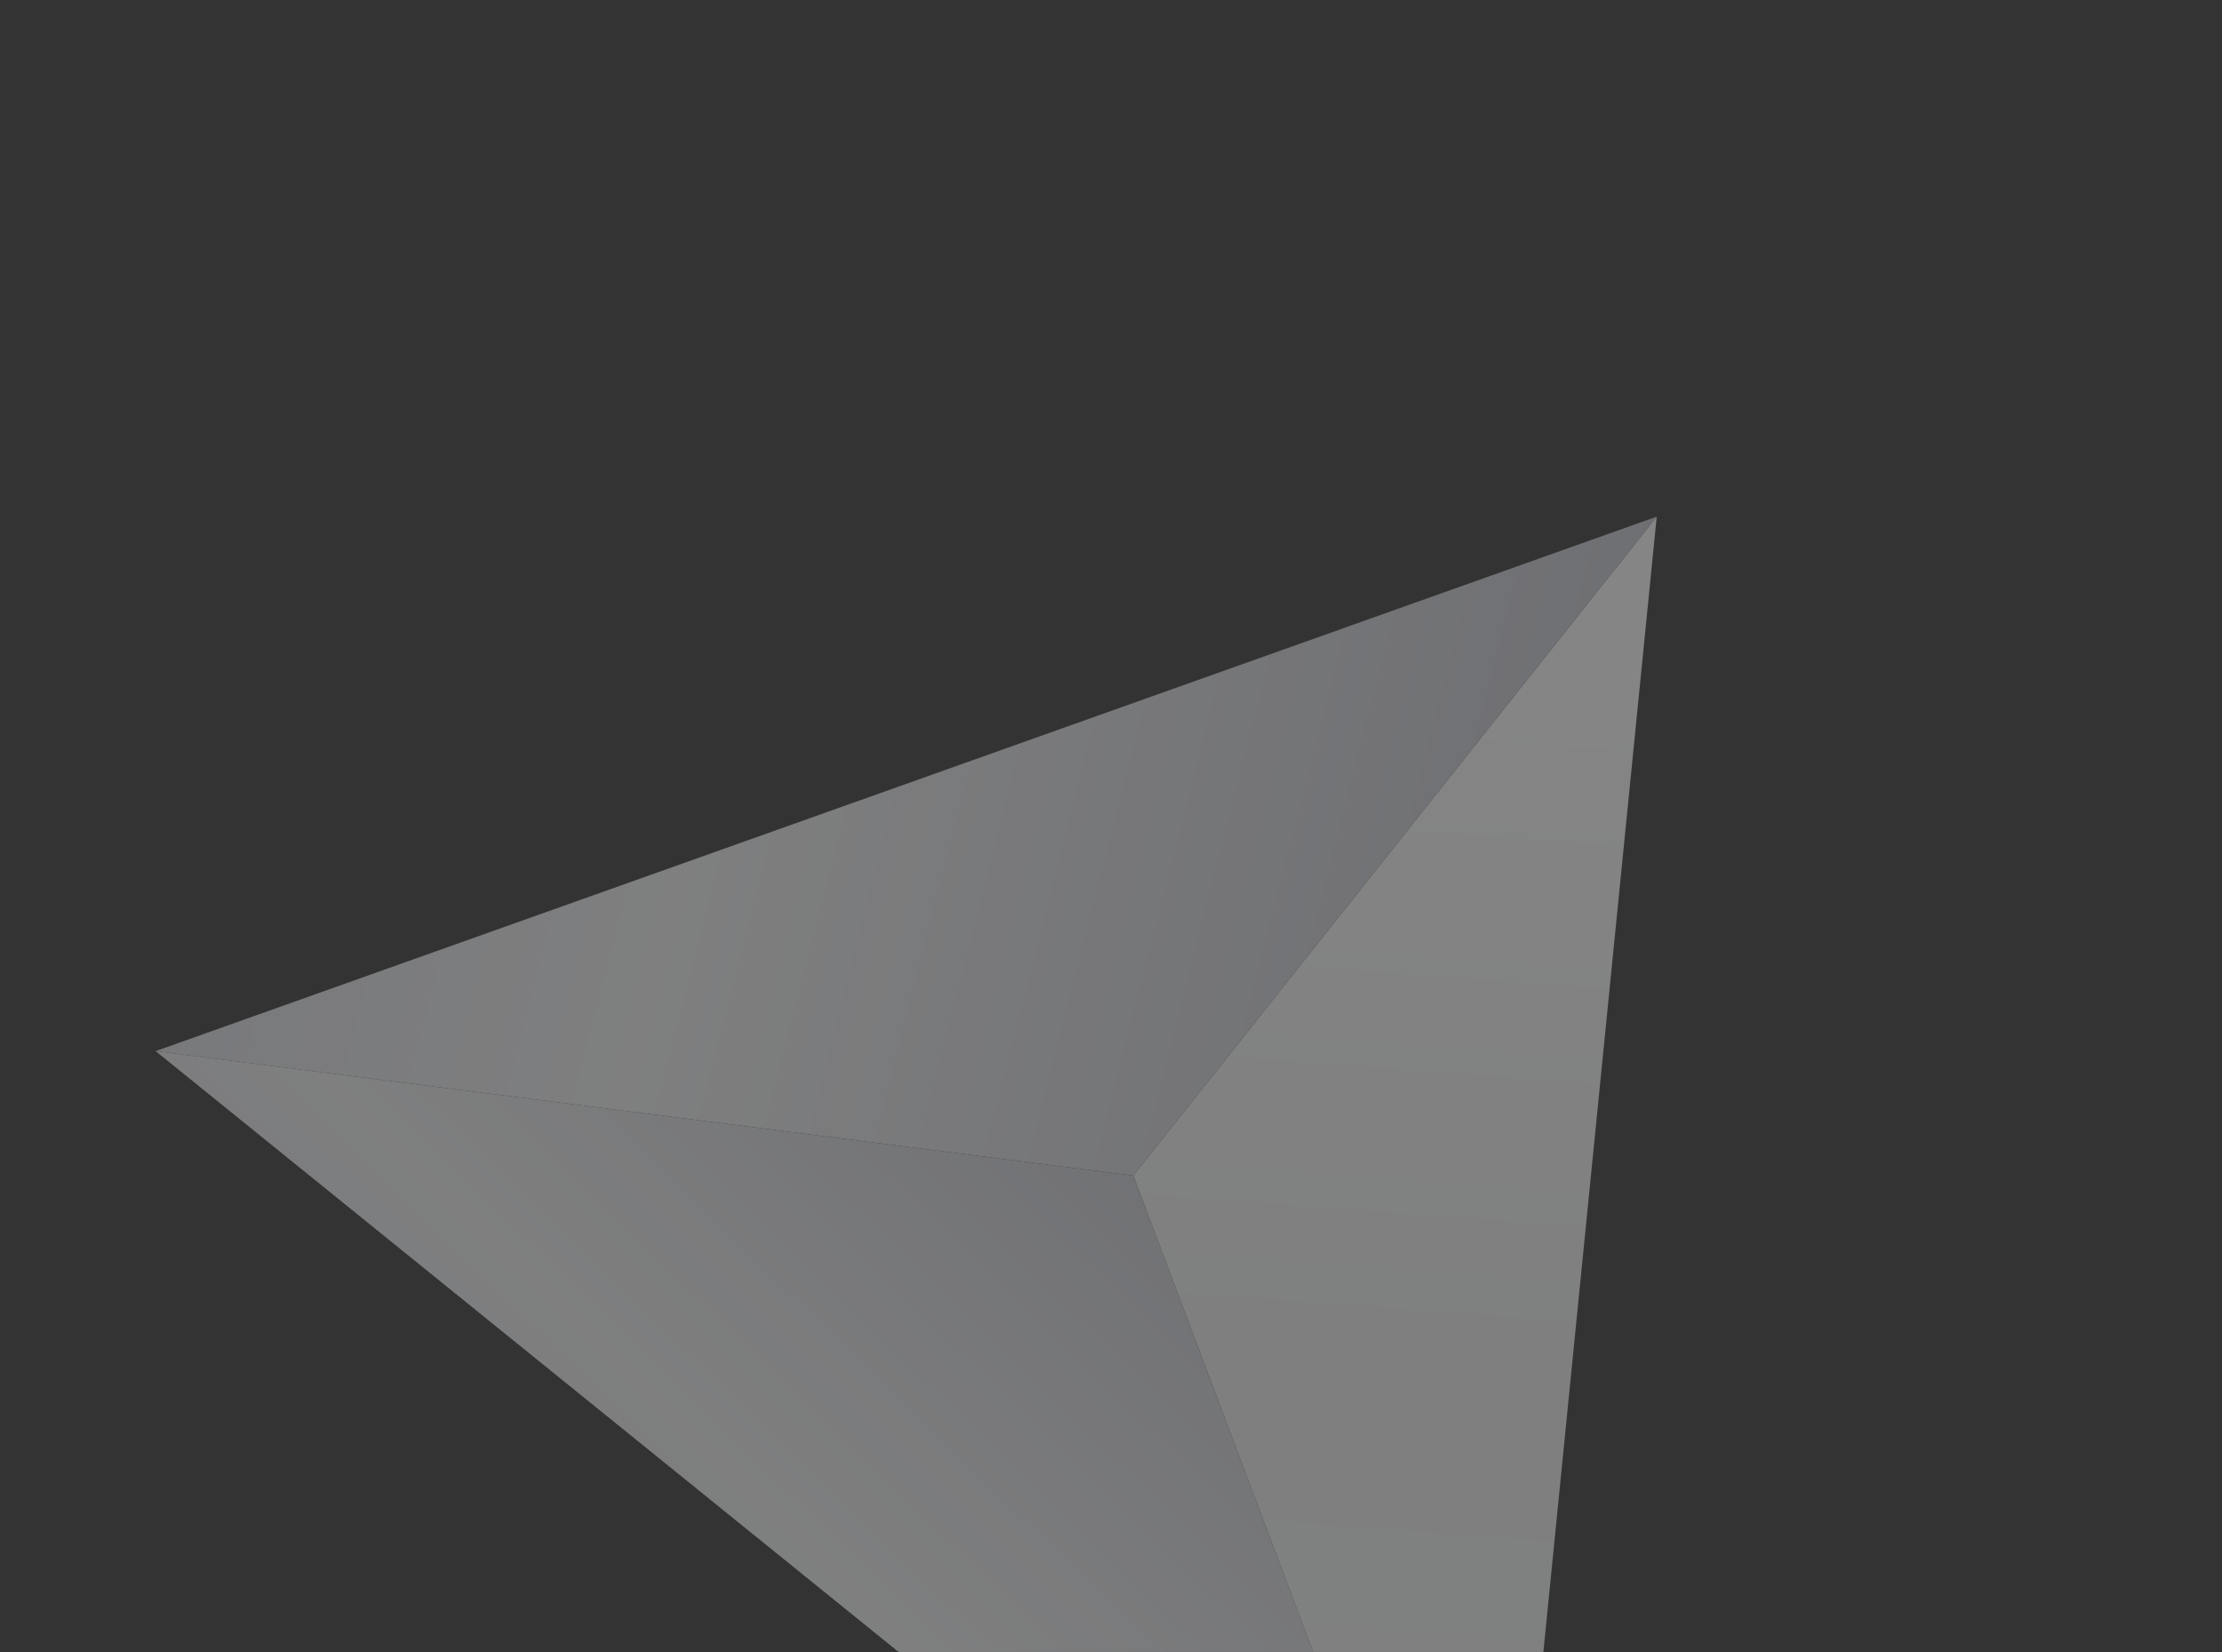
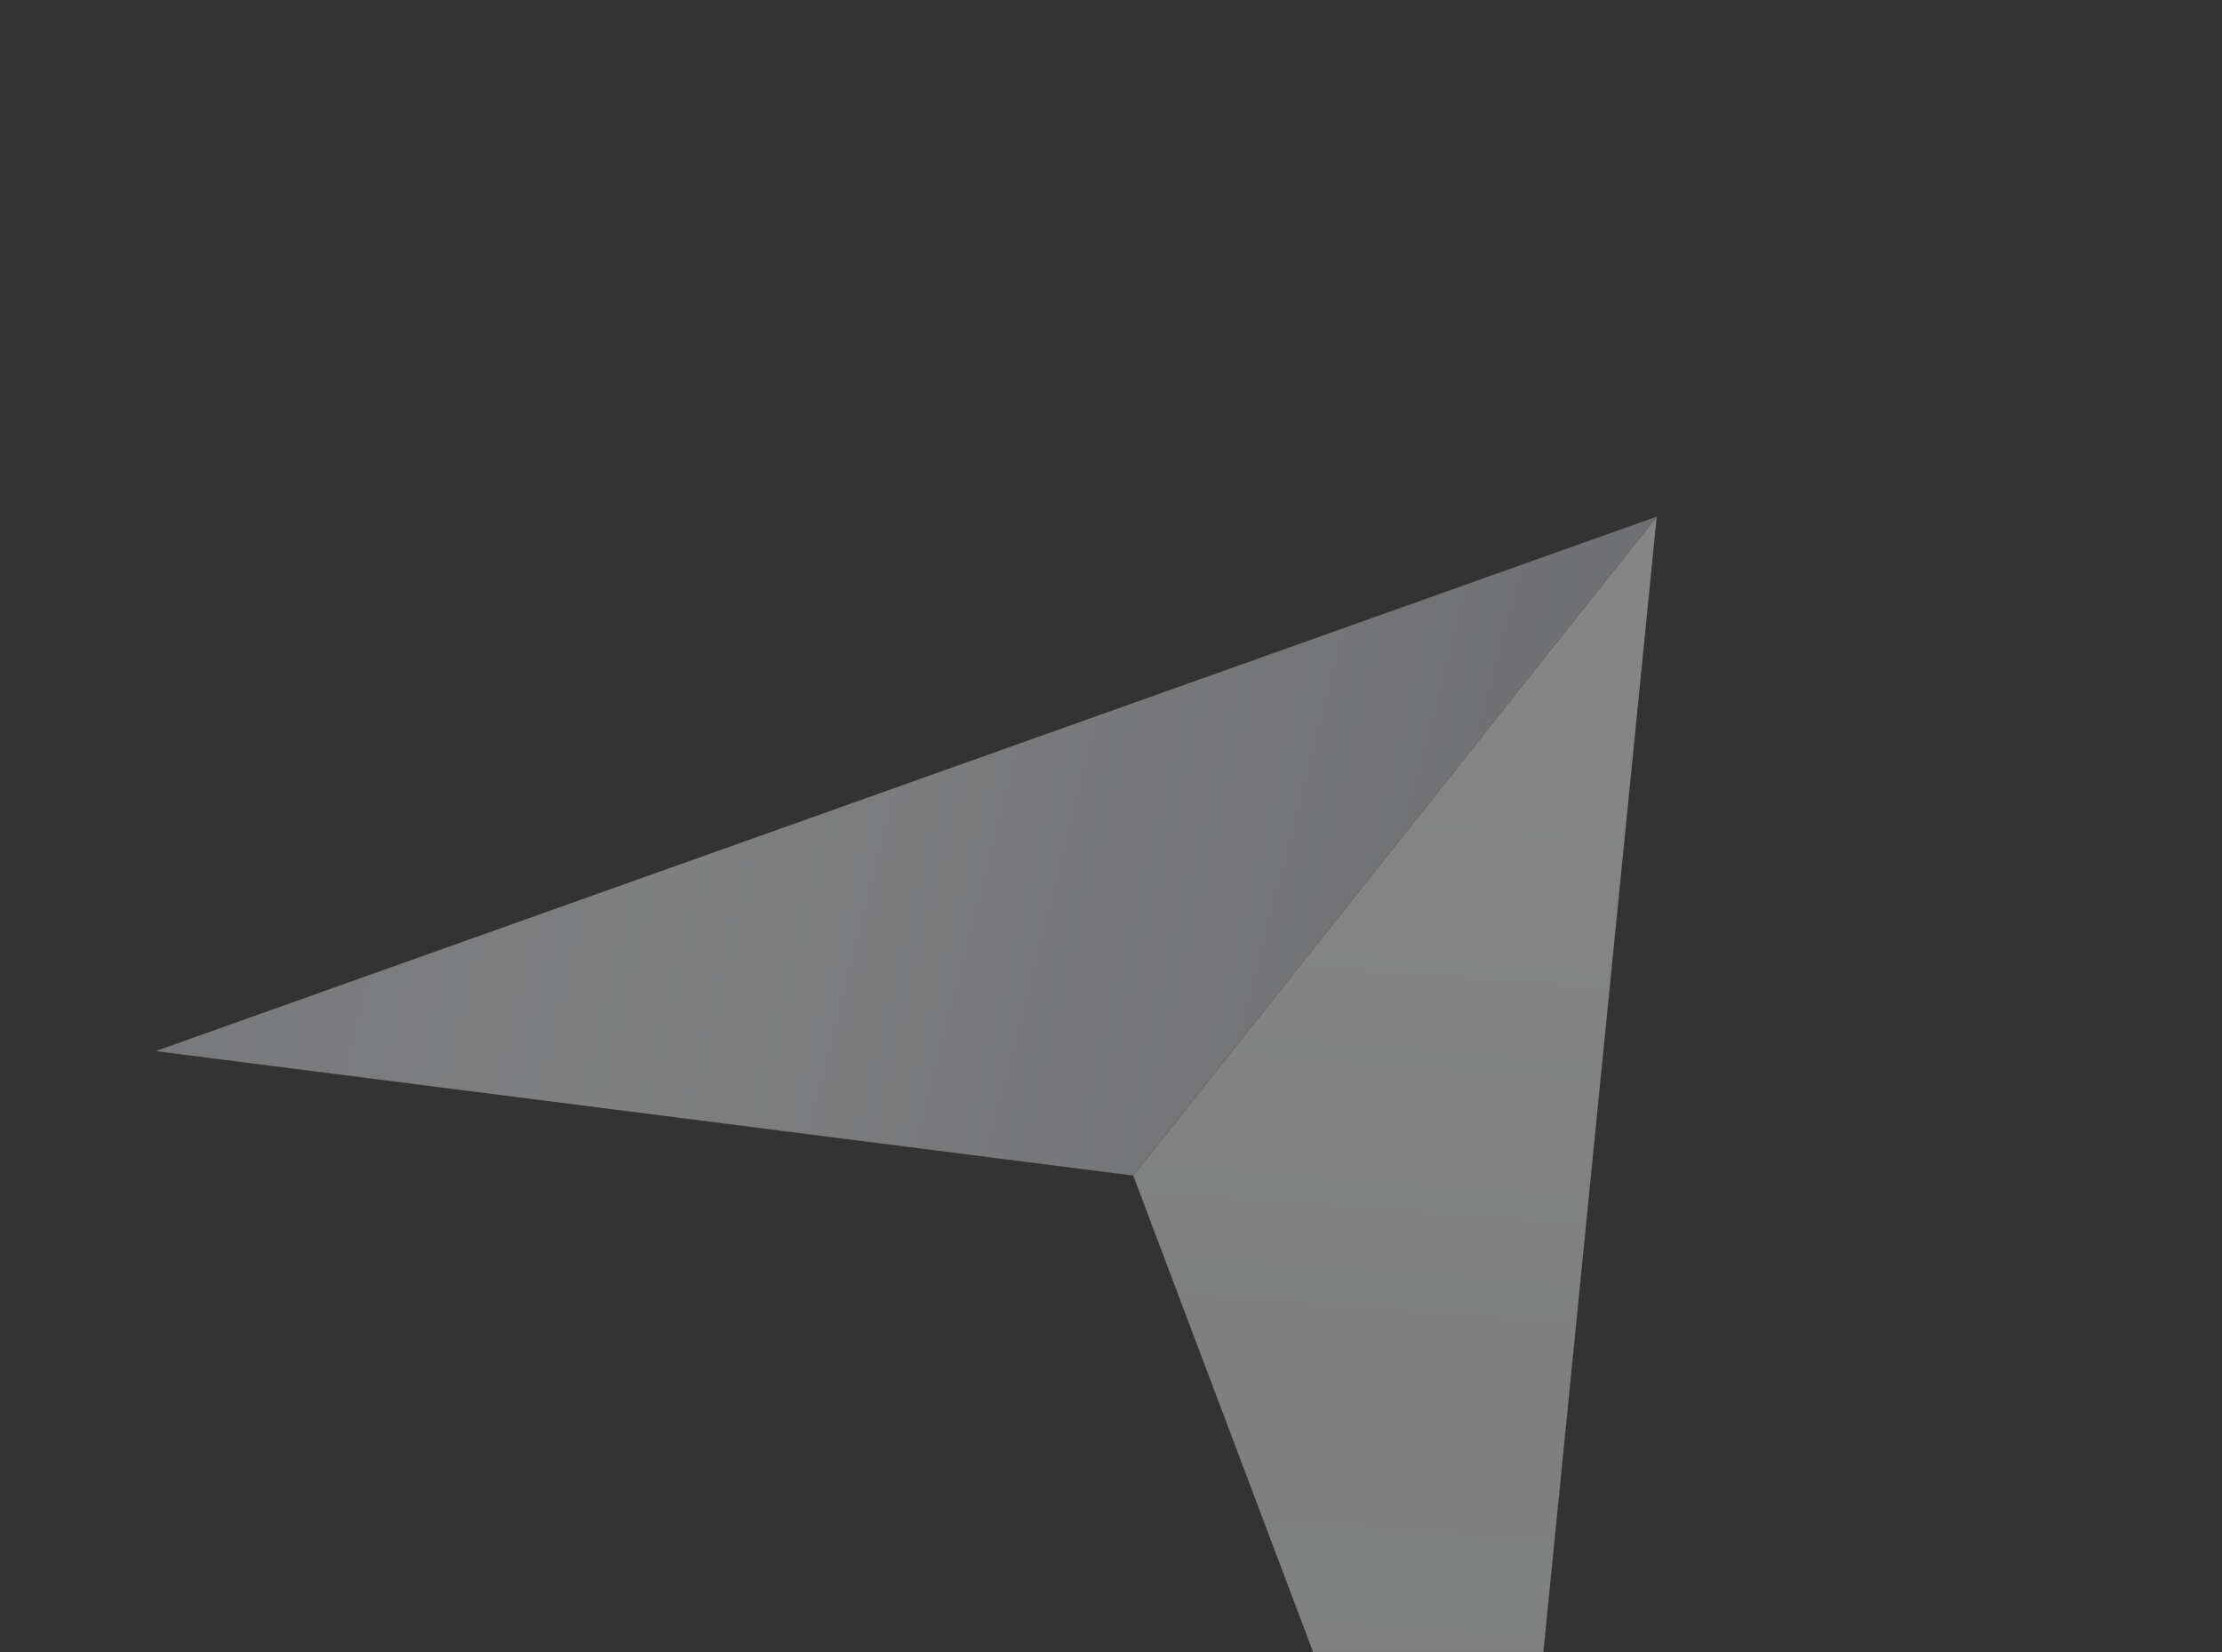
<svg xmlns="http://www.w3.org/2000/svg" width="273" height="203" viewBox="0 0 273 203" fill="none">
  <rect x="0" y="0" width="273" height="203" fill="#333333" stroke="none" />
  <g opacity="0.4">
    <path d="M203.55 63.485L139.233 144.461L183.706 262.292L203.55 63.485Z" fill="url(#paint0_linear_20_1013)" />
    <path d="M203.55 63.485L139.233 144.461L19.119 129.165L203.55 63.485Z" fill="url(#paint1_linear_20_1013)" />
-     <path d="M183.706 262.292L139.233 144.461L19.119 129.165L183.706 262.292Z" fill="url(#paint2_linear_20_1013)" />
  </g>
  <defs>
    <linearGradient id="paint0_linear_20_1013" x1="173.09" y1="81.485" x2="162.079" y2="230.216" gradientUnits="userSpaceOnUse">
      <stop stop-color="white" />
      <stop offset="0.59" stop-color="#EFF0F1" />
      <stop offset="1" stop-color="#F4F5F6" />
    </linearGradient>
    <linearGradient id="paint1_linear_20_1013" x1="252.091" y1="132.248" x2="17.786" y2="72.472" gradientUnits="userSpaceOnUse">
      <stop stop-color="#E5E6EB" />
      <stop offset="0.12" stop-color="#BABCC7" />
      <stop offset="0.7" stop-color="#EFF0F1" />
      <stop offset="1" stop-color="#DCDEE6" />
    </linearGradient>
    <linearGradient id="paint2_linear_20_1013" x1="183.14" y1="111.485" x2="69.242" y2="228.987" gradientUnits="userSpaceOnUse">
      <stop stop-color="#E5E6EB" />
      <stop offset="0.12" stop-color="#BABCC7" />
      <stop offset="0.7" stop-color="#EFF0F1" />
      <stop offset="1" stop-color="#DCDEE6" />
    </linearGradient>
  </defs>
</svg>